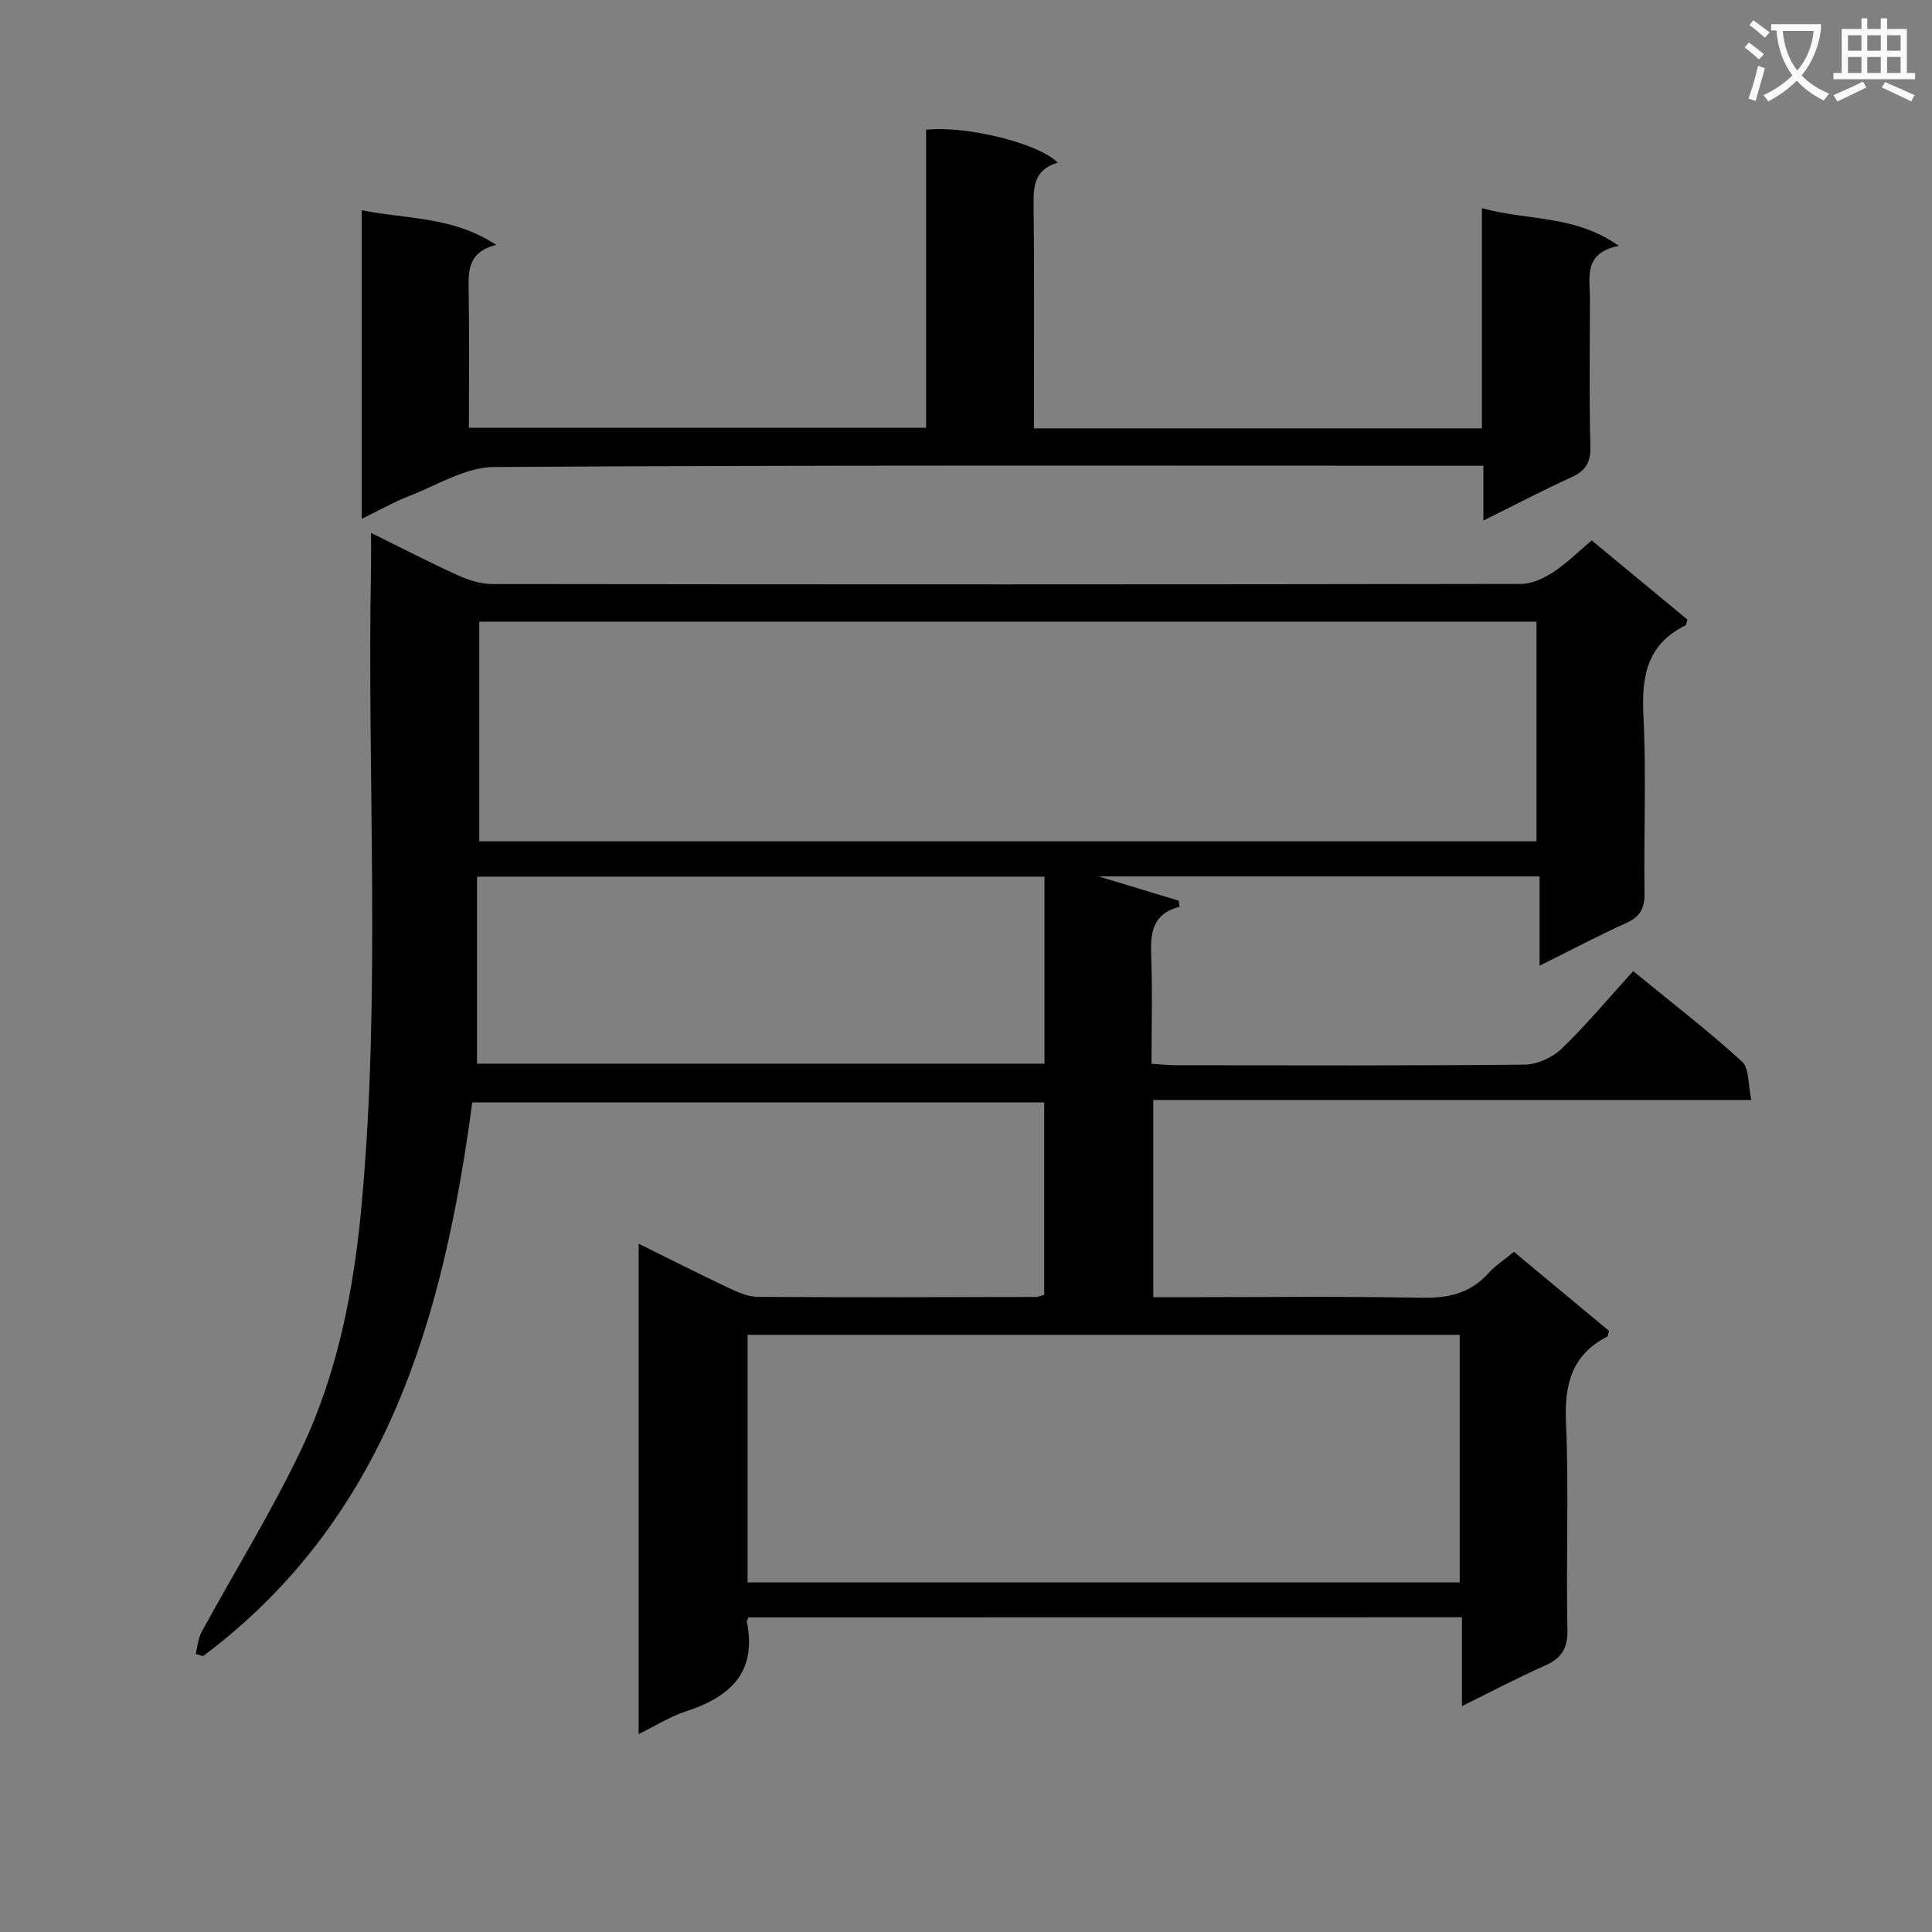
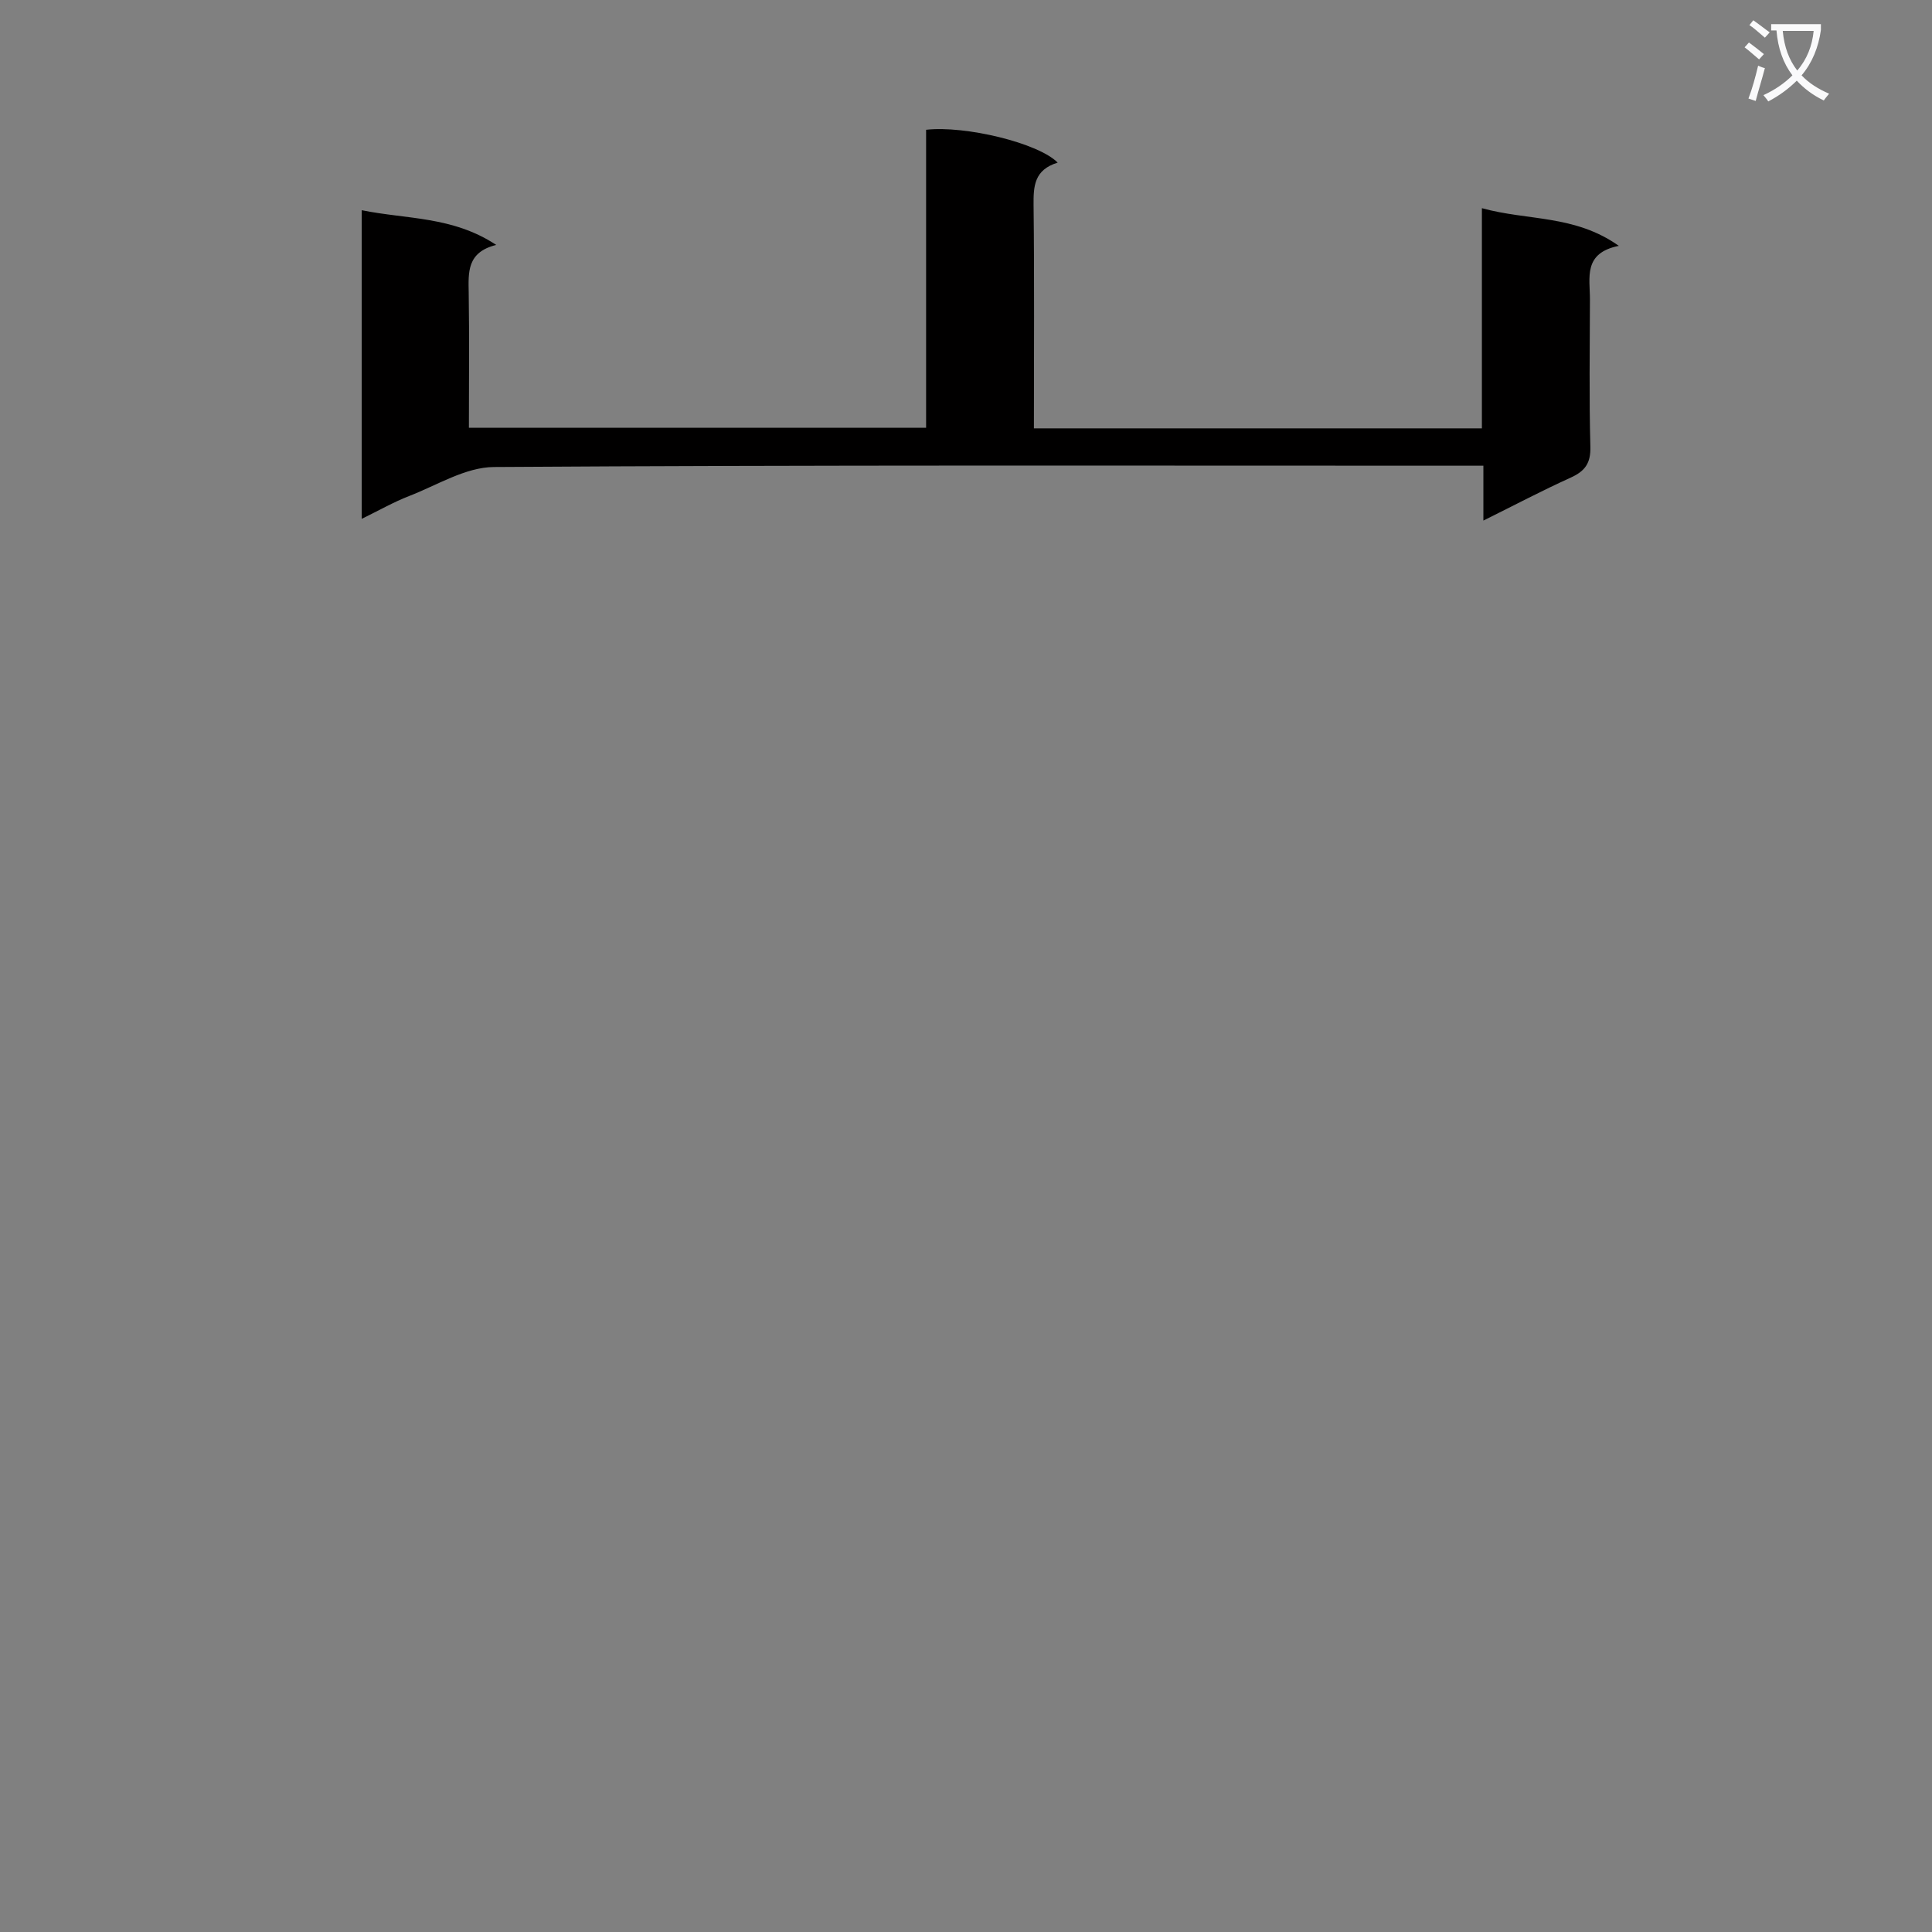
<svg xmlns="http://www.w3.org/2000/svg" enable-background="new 0 0 400 400" viewBox="0 0 400 400">
  <rect x="0" y="0" width="400" height="400" fill="#808080" stroke="none" />
  <path d="m362.1 8.8c1.1.8 2.1 1.6 3.1 2.4l-1 1.1c-1.3-1.1-2.3-2-3-2.5zm1.9 4.8c.5.2.9.4 1.4.5-.6 2.3-1.3 4.5-1.9 6.8l-1.5-.5c.8-2.1 1.4-4.3 2-6.8zm-1-9.4c1.3.9 2.4 1.8 3.4 2.5l-1 1.1c-1.4-1.2-2.4-2.1-3.2-2.6zm3.7 2.2v-1.4h10.3v1.2c-.5 3.6-1.8 6.8-4 9.4 1.5 1.6 3.4 2.8 5.7 3.8-.3.4-.7.8-1.1 1.4-2.3-1.1-4.1-2.5-5.6-4.1-1.6 1.6-3.6 3.1-5.9 4.3-.3-.5-.7-.9-1-1.3 2.4-1.1 4.4-2.5 6-4.1-1.9-2.5-3-5.6-3.3-9.3h-1.1zm8.8 0h-6.4c.3 3.3 1.3 6 3 8.2 2-2.3 3.1-5.1 3.4-8.2z" fill="#fafafb" />
-   <path d="m385.3 3.8h1.3v2.2h2.8v-2.2h1.3v2.2h4.1v9.1h1.7v1.3h-16.9v-1.3h1.7v-9.1h4.1v-2.2zm.4 13.1.7 1.2c-1.8.9-3.8 1.9-6 2.9-.2-.4-.5-.8-.8-1.3 2.3-1 4.3-1.9 6.1-2.8zm-3.1-6.4h2.8v-3.2h-2.8zm0 4.6h2.8v-3.3h-2.8zm4-4.6h2.8v-3.2h-2.8zm0 4.6h2.8v-3.3h-2.8zm3.7 1.9c2.1.9 4.1 1.8 6.1 2.7l-.7 1.3c-2.2-1.1-4.2-2-6.1-2.9zm3.2-9.7h-2.8v3.2h2.8zm-2.8 7.8h2.8v-3.3h-2.8z" fill="#fafafb" />
  <g fill="#010000">
-     <path d="m154.94 334.86c-.22.6-.35.77-.32.9 2.17 10.58-3.56 15.62-12.69 18.59-3.24 1.06-6.21 2.96-9.7 4.67 0-33.96 0-67.34 0-101.52 6.5 3.21 12.5 6.26 18.58 9.13 1.91.9 4.05 1.86 6.09 1.87 19.16.13 38.33.06 57.49.02.47 0 .95-.22 1.8-.43 0-13.18 0-26.39 0-39.85-39.44 0-78.72 0-118.41 0-5.97 44.3-17.52 86.03-55.74 114.64-.51-.15-1.02-.3-1.53-.45.39-1.52.5-3.2 1.23-4.54 6.9-12.67 14.55-24.98 20.72-37.99 7.46-15.72 10.77-32.79 12.37-50.03 4.11-44.22 1.13-88.56 1.99-132.84.04-1.93 0-3.87 0-6.7 6.55 3.23 12.24 6.18 18.07 8.82 2.19.99 4.7 1.77 7.06 1.77 71 .09 141.99.1 212.99-.03 2.23 0 4.7-1.16 6.64-2.43 2.77-1.8 5.15-4.2 7.97-6.57 6.65 5.5 13.27 10.98 19.81 16.39-.21.62-.22 1.12-.43 1.22-7.88 3.87-9.09 10.44-8.68 18.55.61 12.3.06 24.66.23 36.99.04 3.13-1.02 4.81-3.84 6.08-5.73 2.6-11.31 5.55-17.89 8.82 0-6.58 0-12.4 0-18.49-30.8 0-60.82 0-91.31 0 5.81 1.76 11.19 3.39 16.58 5.02.07.42.14.84.21 1.26-5.69 1.47-6.07 5.47-5.89 10.15.28 7.29.07 14.6.07 22.36 2.04.13 3.64.31 5.24.31 24 .02 48 .11 71.99-.13 2.61-.03 5.78-1.46 7.68-3.29 5.14-4.96 9.73-10.48 14.81-16.07 8.33 6.82 15.69 12.48 22.52 18.72 1.54 1.4 1.24 4.82 1.94 7.96-41.65 0-82.55 0-123.81 0v40.83h5.56c16.67 0 33.34-.21 49.99.12 5.53.11 10.06-.92 13.83-5.08 1.43-1.58 3.29-2.78 5.28-4.43 6.61 5.5 13.19 10.97 19.69 16.37-.18.6-.18 1.08-.38 1.18-7.3 3.78-8.87 9.81-8.53 17.7.63 14.3-.01 28.66.3 42.99.08 4.02-1.33 5.96-4.78 7.49-5.57 2.46-10.96 5.32-17.06 8.32 0-6.43 0-12.19 0-18.39-49.49.02-98.51.02-147.74.02zm-55.71-160.67h218.88c0-15.43 0-30.45 0-45.48-73.21 0-145.93 0-218.88 0zm202.99 102.17c-49.34 0-98.37 0-147.44 0v51.26h147.44c0-17.1 0-34 0-51.26zm-203.46-56.14h117.49c0-13.09 0-25.82 0-38.72-39.18 0-78.02 0-117.49 0z" />
    <path d="m218.98 33.67c-4.86 1.49-5.03 4.87-4.99 8.81.18 15.3.07 30.59.07 46.21h92.75c0-14.9 0-29.96 0-45.59 9.48 2.63 19.21 1.32 28.35 7.8-7.44 1.49-5.97 6.62-5.98 11.1-.03 10.16-.18 20.33.09 30.49.09 3.41-1.11 5.05-4.06 6.39-5.88 2.66-11.6 5.68-18.09 8.9 0-4.05 0-7.42 0-11.36-2.33 0-4.13 0-5.92 0-66.32 0-132.64-.16-198.95.27-5.87.04-11.76 3.77-17.55 6.01-3.2 1.24-6.21 2.97-9.81 4.72 0-21.47 0-42.22 0-63.9 9.28 1.9 18.82 1.22 27.85 7.19-6.11 1.51-5.77 5.69-5.7 9.95.14 9.16.04 18.32.04 27.91h94.66c0-20.56 0-41.15 0-61.7 8.06-.92 23.27 2.73 27.24 6.8z" />
  </g>
</svg>